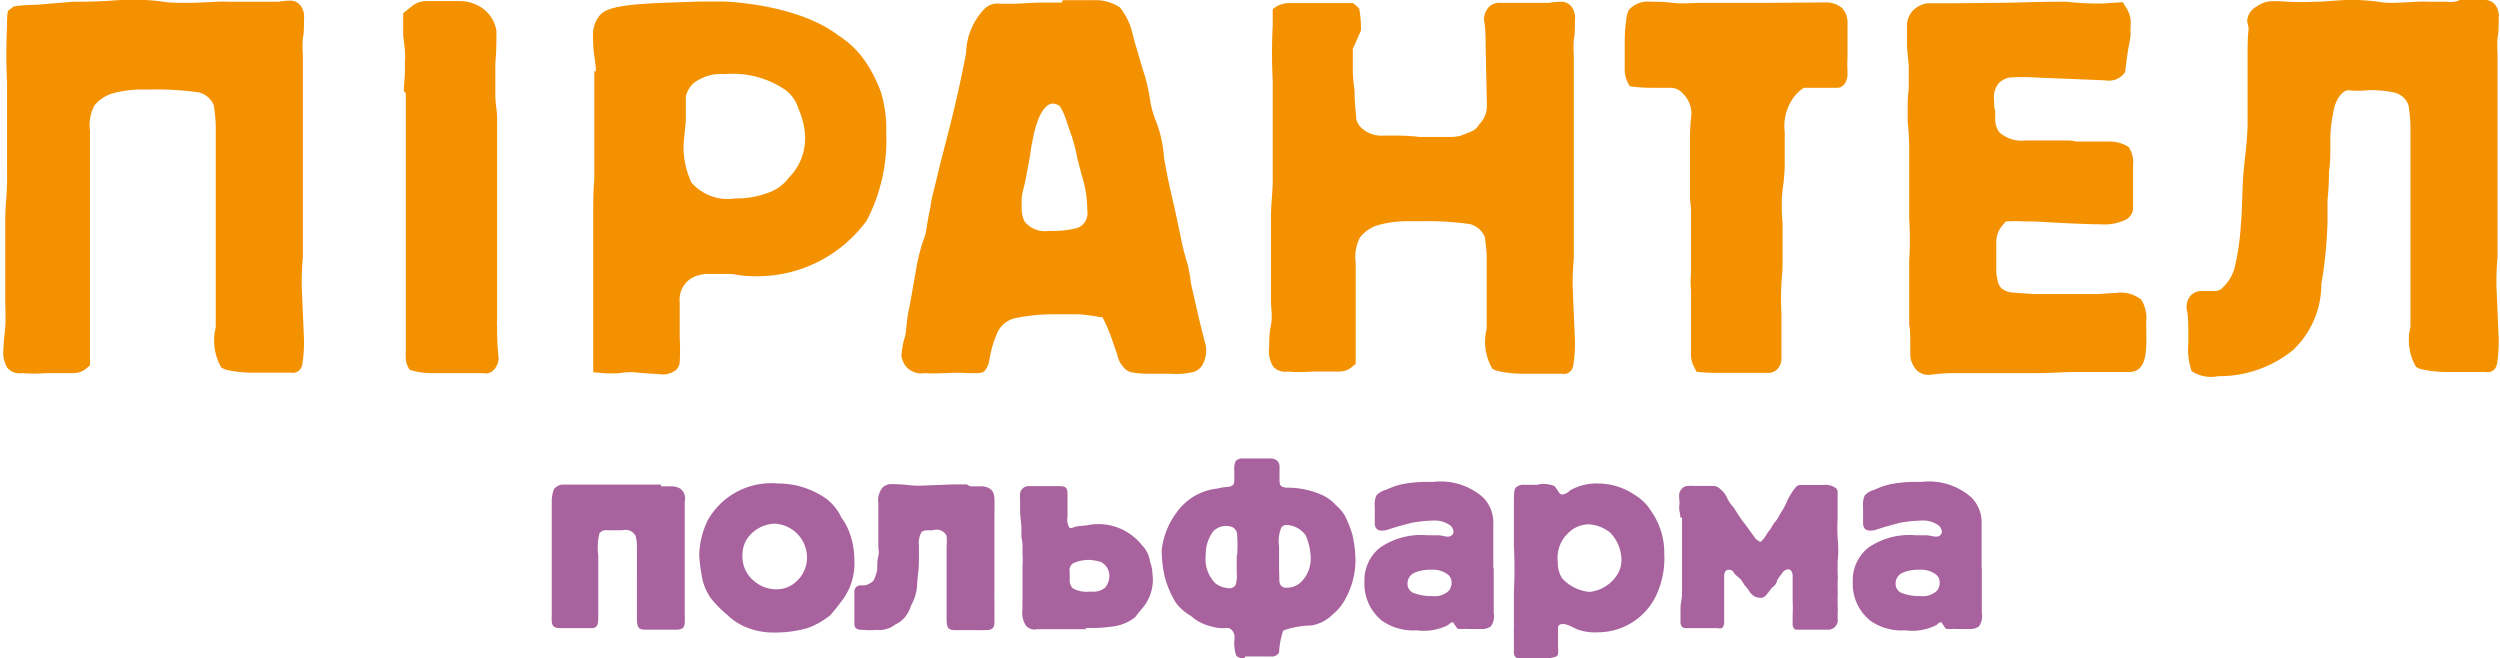
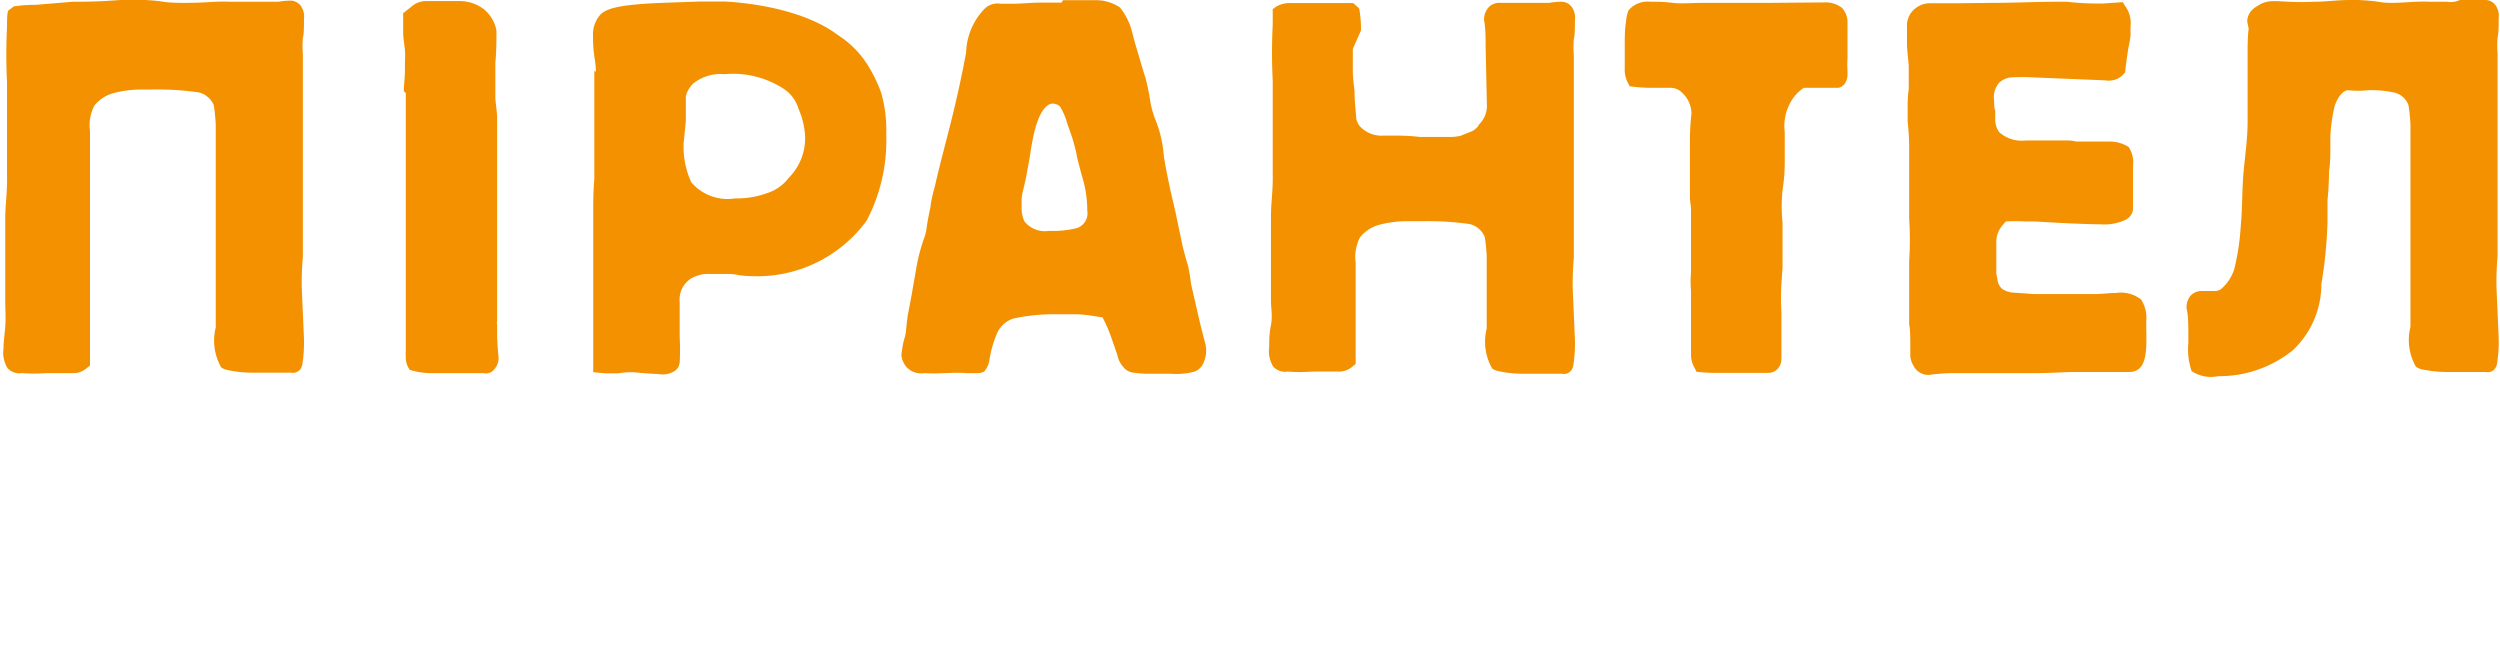
<svg xmlns="http://www.w3.org/2000/svg" id="txt_curvs" data-name="txt curvs" viewBox="0 0 113.91 29.98">
  <defs>
    <style>.cls-1{fill:#f39100}.cls-2{fill:#a8629d}</style>
  </defs>
  <title>pirantel-logo</title>
  <path class="cls-1" d="M248.37 262.28c2.1 0 1.77-.13 3.29-.08 1 .05.68.13 1.8.13s1.32-.08 2.07-.05h2.2a3.42 3.42 0 0 1 .51-.05.59.59 0 0 1 .51.23.85.85 0 0 1 .15.61c0 .31 0 .69-.05.86a4.86 4.86 0 0 0 0 .76V273.9a13.33 13.33 0 0 0-.05 1.42l.1 2.32a6.39 6.39 0 0 1-.07 1.13.6.6 0 0 1-.08.23.42.42 0 0 1-.43.18h-1.79a5.45 5.45 0 0 1-1.12-.12.78.78 0 0 1-.28-.12 2.46 2.46 0 0 1-.25-1.82V269v-1.13a8 8 0 0 0-.09-.88 1 1 0 0 0-.68-.58 13.37 13.37 0 0 0-2.18-.13h-.55a5.07 5.07 0 0 0-1.11.15 1.7 1.7 0 0 0-.92.58 1.94 1.94 0 0 0-.2 1.16v10.68l-.18.15a.91.91 0 0 1-.61.2h-1.04c-.33 0-.61.05-1.27 0a.73.73 0 0 1-.66-.23 1.35 1.35 0 0 1-.18-.89c0-.35.05-.58.08-1s0-.73 0-1.14v-1.66-1.13-1c0-.66.1-1.19.08-2v-.5-2.58-1.13a25 25 0 0 1 0-2.52c0-.25 0-.58.05-.73l.13-.1.13-.1a7.07 7.07 0 0 1 1-.07zM263.45 266.36c0-.3.05-.63.05-.94v-.38a4.08 4.08 0 0 0 0-.56l-.08-.68v-1l.38-.3a1 1 0 0 1 .66-.25h1.61a1.84 1.84 0 0 1 1 .35 1.61 1.61 0 0 1 .6 1c0 .46 0 .91-.05 1.47V266.58c0 .33.08.66.08 1v9.24a.44.44 0 0 0 0 .18v.38a10.81 10.81 0 0 0 .07 1.12.79.79 0 0 1-.22.55.48.48 0 0 1-.48.15H264.67a3.1 3.1 0 0 1-.95-.15l-.05-.08a.91.91 0 0 1-.13-.51 1 1 0 0 1 0-.23v-.28-1-6.38-2.2-1.93zM272.2 265.47c0-.53-.13-.73-.13-1.62a1.37 1.37 0 0 1 .35-1c.3-.28.91-.46 3.09-.53l1.41-.05h1.13s3.28.09 5.18 1.53a4.33 4.33 0 0 1 1.39 1.42 6.61 6.61 0 0 1 .58 1.21 6 6 0 0 1 .23 1.87 7.87 7.87 0 0 1-.89 3.95 6.18 6.18 0 0 1-5.31 2.53 4.12 4.12 0 0 1-.56-.05 2.21 2.21 0 0 0-.4-.05h-1a1.62 1.62 0 0 0-.72.2 1.14 1.14 0 0 0-.53 1.09V277.58a10.29 10.29 0 0 1 0 1.13.57.57 0 0 1-.17.35 1 1 0 0 1-.81.18c-.2 0-.86-.05-1.11-.08a3.65 3.65 0 0 0-.71.05h-.58l-.56-.05v-3.73-1.23-2.2c0-.56 0-1.09.05-1.64v-.86-1.89V265.43zm4 3.24a3.86 3.86 0 0 0 .35 1.8 2.18 2.18 0 0 0 2 .73A4 4 0 0 0 280 271a2 2 0 0 0 1-.71 2.54 2.54 0 0 0 .73-1.95 3.58 3.58 0 0 0-.3-1.19 1.64 1.64 0 0 0-.73-.94 4.21 4.21 0 0 0-2.63-.63 2 2 0 0 0-1.44.43 1.25 1.25 0 0 0-.33.57v1.13zM293.48 262.21H294.87a2 2 0 0 1 1.21.33 3.1 3.1 0 0 1 .46.81c.1.28.15.58.3 1.06l.07.24c.09.3.23.79.33 1.09a9.49 9.49 0 0 1 .21 1 4.19 4.19 0 0 0 .28 1 5.53 5.53 0 0 1 .35 1.59c.23 1.37.46 2.18.56 2.68l.26 1.24c.06.31.2.79.29 1.09l.05.28c.05.2.05.4.1.61l.36 1.57c.07.3.2.8.28 1.1a1.35 1.35 0 0 1-.08.8.75.75 0 0 1-.41.43 3.27 3.27 0 0 1-1.09.1h-1a4.73 4.73 0 0 1-.7-.05.66.66 0 0 1-.46-.25 1.15 1.15 0 0 1-.28-.56l-.27-.78a7.05 7.05 0 0 0-.41-.94h-.1a7.84 7.84 0 0 0-1-.13H292.87a8.87 8.87 0 0 0-1.63.19 1.22 1.22 0 0 0-.73.61 5 5 0 0 0-.38 1.29 1 1 0 0 1-.23.51.57.57 0 0 1-.28.08h-.53c-.63-.05-1.27.05-1.9 0a.92.92 0 0 1-.84-.28 1 1 0 0 1-.23-.53 5.45 5.45 0 0 1 .1-.63l.08-.28c.05-.25.05-.53.1-.81v-.05c.06-.31.16-.81.21-1.11 0 0 .09-.53.16-.91a8.43 8.43 0 0 1 .43-1.67c.1-.38.05-.4.25-1.32 0-.18.15-.76.2-.94.46-2 .89-3.26 1.42-6.07a3 3 0 0 1 .84-2 .85.85 0 0 1 .73-.23h.6c.31 0 .82-.05 1.13-.05h1.05zm.2 5.62a3.18 3.18 0 0 0-.33-.78.53.53 0 0 0-.33-.13c-.25 0-.68.3-.94 1.77-.08.38-.05.4-.23 1.32-.1.63-.25 1-.25 1.29V271.73a1.37 1.37 0 0 0 .13.56 1.19 1.19 0 0 0 1.11.43 4.56 4.56 0 0 0 1.29-.13.72.72 0 0 0 .46-.81 5.25 5.25 0 0 0-.25-1.59l-.2-.76a7.81 7.81 0 0 0-.25-1zM306.69 264.43v.93c0 .23 0 .33.08 1v.14c0 .31.06.82.08 1.13a.78.78 0 0 0 .26.42 1.33 1.33 0 0 0 .94.33h.57a8.61 8.61 0 0 1 1.12.06h1.44a2.29 2.29 0 0 0 .41-.05l.45-.18a.72.72 0 0 0 .41-.35 1.17 1.17 0 0 0 .35-.83l-.06-2.77c0-.31 0-.82-.07-1.13a.83.83 0 0 1 .26-.65.71.71 0 0 1 .51-.15h2.2a3.4 3.4 0 0 1 .51-.05.59.59 0 0 1 .51.23.85.85 0 0 1 .15.61c0 .31 0 .69-.05.86a5 5 0 0 0 0 .76V273.95a13.2 13.2 0 0 0-.05 1.42l.1 2.32a6.38 6.38 0 0 1-.07 1.13.6.6 0 0 1-.08.23.41.41 0 0 1-.43.18h-1.79a5.44 5.44 0 0 1-1.12-.12.77.77 0 0 1-.28-.12 2.45 2.45 0 0 1-.25-1.82V275v-1.13a7.94 7.94 0 0 0-.09-.88 1 1 0 0 0-.68-.58 13.36 13.36 0 0 0-2.17-.13h-.8a5.07 5.07 0 0 0-1.11.15 1.7 1.7 0 0 0-.92.58 1.94 1.94 0 0 0-.2 1.16V278.78l-.18.15a.92.92 0 0 1-.61.2h-1.04c-.33 0-.61.05-1.27 0a.73.73 0 0 1-.66-.23 1.34 1.34 0 0 1-.18-.89c0-.35 0-.58.08-1s0-.73 0-1.14v-1.66-1.13-1c0-.66.1-1.19.08-2v-.5V267v-1.13a25 25 0 0 1 0-2.52v-.73l.13-.1a1.2 1.2 0 0 1 .58-.18h2.95l.18.15.1.1a4.94 4.94 0 0 1 .08 1zM328.17 262.31a1.2 1.2 0 0 1 .81.25 1 1 0 0 1 .25.73V264.86a4.48 4.48 0 0 0 0 .58v.18a.76.76 0 0 1-.13.4.48.48 0 0 1-.28.18H327.24a1.9 1.9 0 0 0-.42.38 2.22 2.22 0 0 0-.45 1.64V269.54a7.91 7.91 0 0 1-.1 1.31 7.52 7.52 0 0 0 0 1.49V274.39l-.05.71a12.07 12.07 0 0 0 0 1.37v2.13a.7.7 0 0 1-.16.39.57.57 0 0 1-.4.2H323.27a8.24 8.24 0 0 1-.92-.05l-.15-.3a1.19 1.19 0 0 1-.1-.43v-.24-.82-.46-1.44a4.6 4.6 0 0 1 0-.83v-.8-1.23V271.94c0-.28 0-.3-.05-.66V268.51a10.62 10.62 0 0 1 .07-1.13 1.31 1.31 0 0 0-.4-.93.75.75 0 0 0-.58-.25h-.83a6.75 6.75 0 0 1-1-.07l-.1-.18a1.35 1.35 0 0 1-.13-.68v-1.09c0-.22 0-.66.06-1a1.51 1.51 0 0 1 .12-.52 1.15 1.15 0 0 1 1-.38c.33 0 .63 0 1 .05s.94 0 1.39 0h3.07zM335.93 262.33c.94 0 1.9-.05 2.83-.05h.46a12.4 12.4 0 0 0 1.29.08h.34l.92-.06.18.28a1.29 1.29 0 0 1 .18.78 3.89 3.89 0 0 0 0 .43 5.27 5.27 0 0 1-.1.58c-.05.31-.12.81-.15 1.12a1.14 1.14 0 0 1-.18.19.91.91 0 0 1-.73.18l-3.2-.13a8.65 8.65 0 0 0-1.13 0 .94.94 0 0 0-.5.24 1 1 0 0 0-.23.81c0 .15 0 .36.05.46v.4a1 1 0 0 0 .18.58 1.53 1.53 0 0 0 1.21.38H339.24a1.59 1.59 0 0 1 .41.05h1.5a1.57 1.57 0 0 1 .89.25 1.24 1.24 0 0 1 .2.84v2a.62.62 0 0 1-.35.48 2.28 2.28 0 0 1-1.14.2c-.71 0-2.2-.08-3-.13h-.42a7.57 7.57 0 0 0-.89 0l-.15.18a1.15 1.15 0 0 0-.28.78v1.42l.05.25a.68.68 0 0 0 .2.43 1 1 0 0 0 .48.18l1 .07h2.77c.3 0 .63-.05.94-.05a1.49 1.49 0 0 1 1.16.3 1.55 1.55 0 0 1 .23 1c0 1.06.15 2.3-.78 2.3H339.66c-.63 0-1.14.05-1.72.05h-3.97a8.45 8.45 0 0 0-1 .08.75.75 0 0 1-.73-.41 1.08 1.08 0 0 1-.15-.43v-.52c0-.31 0-.73-.05-.92v-1.8-1.13a14.88 14.88 0 0 0 0-1.91v-1.42-1.87a11.18 11.18 0 0 0-.07-1.13v-.68c0-.2 0-.4.05-.81v-.07-.89c0-.25-.05-.53-.08-1v-1a1 1 0 0 1 .44-.75 1.06 1.06 0 0 1 .52-.19h1.13zM347.44 263.17a.8.8 0 0 1 .41-.66c.66-.46.94-.15 2.63-.23.63 0 1.14-.1 2-.08 1.11.05.91.13 1.54.13s1.09-.08 1.75-.05h.77a1 1 0 0 0 .59-.08h1.11a.59.59 0 0 1 .51.23.85.85 0 0 1 .15.61c0 .31 0 .69-.05.86a4.88 4.88 0 0 0 0 .76V273.87a13.2 13.2 0 0 0-.05 1.42l.1 2.32a6.27 6.27 0 0 1-.07 1.13.6.6 0 0 1-.08.23.41.41 0 0 1-.43.18h-1.79a5.44 5.44 0 0 1-1.12-.12.78.78 0 0 1-.28-.12 2.46 2.46 0 0 1-.25-1.82V269v-1.13a7.94 7.94 0 0 0-.09-.88.91.91 0 0 0-.68-.58 4.94 4.94 0 0 0-1.16-.1 4.12 4.12 0 0 1-.92 0s-.35 0-.6.71a7.28 7.28 0 0 0-.2 1.39v.45c0 .31 0 .82-.06 1.13 0 0 0 .7-.07 1.33v1a20.57 20.57 0 0 1-.28 2.83 4.13 4.13 0 0 1-1.29 3 5.33 5.33 0 0 1-3.41 1.19 1.6 1.6 0 0 1-1.21-.23 3.06 3.06 0 0 1-.15-1.27v-.45c0-.31 0-.82-.08-1.13a.87.87 0 0 1 .15-.55.68.68 0 0 1 .48-.25h.69a.56.56 0 0 0 .24-.08 2 2 0 0 0 .61-.91 11 11 0 0 0 .3-2c.08-.83.05-1.64.13-2.48s.18-1.49.18-2.25v-3.1c0-.31 0-.82.05-1.13z" transform="translate(-245.05 -262.2)" />
-   <path class="cls-2" d="M275.16 284.36h.44a.81.81 0 0 1 .44.1.56.56 0 0 1 .21.59v5.05c0 .58.07.79-.41.79h-1.4c-.3 0-.36-.11-.37-.48v-.21V287.1a1.85 1.85 0 0 0-.06-.48.51.51 0 0 0-.59-.26h-.72a.35.35 0 0 0-.34.15 2.74 2.74 0 0 0-.05 1v2.83c0 .37-.07.5-.37.48h-1.34c-.48 0-.41-.21-.41-.79v-.92-1.71-.98-.32-.65-.37a1.52 1.52 0 0 1 .1-.59.54.54 0 0 1 .46-.21h4.43zM277.3 285.9a3.32 3.32 0 0 1 3.19-1.67 3.78 3.78 0 0 1 1.9.5 2.26 2.26 0 0 1 1 1.06 2.62 2.62 0 0 1 .37.69 3.67 3.67 0 0 1 .22 1.25 2.81 2.81 0 0 1-.63 1.92 7.46 7.46 0 0 1-.48.59 3.7 3.7 0 0 1-1 .57 5.45 5.45 0 0 1-1.61.21 3.22 3.22 0 0 1-1.16-.22 2.71 2.71 0 0 1-.92-.59 5 5 0 0 1-.73-.74 2.36 2.36 0 0 1-.43-1.08 6.06 6.06 0 0 1-.11-.92 3.85 3.85 0 0 1 .39-1.57zm4.19.75a1.54 1.54 0 0 0-1.16-.59 1.61 1.61 0 0 0-1.19.62 1.32 1.32 0 0 0-.26.81 1.43 1.43 0 0 0 .55 1.2 1.53 1.53 0 0 0 1 .36 1.28 1.28 0 0 0 .92-.37 1.46 1.46 0 0 0 .47-1.08 1.53 1.53 0 0 0-.33-.95zM289.26 284.36h.51a.71.71 0 0 1 .37.1c.28.18.22.46.22 1.3v3.46a2.94 2.94 0 0 0 0 .34.92.92 0 0 1 0 .19v.37c0 .58.07.79-.41.79a3.57 3.57 0 0 1-.4 0h-1c-.3 0-.36-.11-.37-.48v-.23V287.1a2.54 2.54 0 0 0 0-.48.5.5 0 0 0-.62-.26h-.26a.42.42 0 0 0-.26.08 1 1 0 0 0-.12.62v.63c0 .51-.06.72-.08 1.1a2.1 2.1 0 0 1-.28 1 1.51 1.51 0 0 1-.32.58 1.19 1.19 0 0 1-.39.28 1.21 1.21 0 0 1-.88.25 2.42 2.42 0 0 1-.55 0c-.23 0-.44 0-.44-.28v-1.43a.28.28 0 0 1 .29-.32h.19a.87.87 0 0 0 .39-.21 2 2 0 0 0 .17-.51c0-.14 0-.44.05-.61s0-.32 0-.48v-.47-1.46a.92.92 0 0 1 .18-.7.57.57 0 0 1 .47-.17c.59 0 .8.08 1.24.07l1.56-.06h.58zM294.59 290.87h-2.29a.51.51 0 0 1-.51-.17 1.12 1.12 0 0 1-.15-.76 3.65 3.65 0 0 1 0-.39v-.23-.65-.72a2.84 2.84 0 0 0 0-.48V287.13c0-.37-.05-.33-.05-.52v-.32c0-.26-.06-.54-.06-.8v-.46a2.9 2.9 0 0 1 0-.35.39.39 0 0 1 .41-.33h1.34c.21 0 .4 0 .41.3v1.08a.78.78 0 0 0 .06.47c.05.1.12.07.29 0a5.07 5.07 0 0 1 .52-.06 2.52 2.52 0 0 1 2.52.9 1.28 1.28 0 0 1 .37.76 1.59 1.59 0 0 1 .11.54 2 2 0 0 1-.4 1.5l-.25.3a2.19 2.19 0 0 1-.15.19 2 2 0 0 1-.91.4 6.65 6.65 0 0 1-.79.08h-.59zm.29-1.71a.83.83 0 0 0 .52-.18.86.86 0 0 0 .19-.44.71.71 0 0 0-.37-.73 2.1 2.1 0 0 0-.58-.1 1.78 1.78 0 0 0-.66.14.36.36 0 0 0-.19.4v.43a.48.48 0 0 0 .15.33 1.28 1.28 0 0 0 .73.15h.21zM301.75 292.18a.44.44 0 0 1-.37-.1 1.77 1.77 0 0 1-.08-.79.47.47 0 0 0-.19-.44c-.21-.11-.25.07-.92-.12a2.07 2.07 0 0 1-.88-.47 2.26 2.26 0 0 1-.68-.59 4.49 4.49 0 0 1-.51-1.19 5.73 5.73 0 0 1-.14-1.19 3.49 3.49 0 0 1 .69-1.75 2.61 2.61 0 0 1 1.85-1.08 2.88 2.88 0 0 1 .52-.08c.28-.06.25-.19.25-.44v-.29a.88.88 0 0 1 .06-.44.42.42 0 0 1 .36-.12H302.91a.49.49 0 0 1 .33.1.37.37 0 0 1 .11.3v.5c0 .29 0 .39.3.43a3.88 3.88 0 0 1 1.56.3 1.91 1.91 0 0 1 .72.51 1.76 1.76 0 0 1 .44.55 5.87 5.87 0 0 1 .29.74 5.4 5.4 0 0 1 .15 1.21 3.61 3.61 0 0 1-.44 1.72 2.19 2.19 0 0 1-.58.73 1.79 1.79 0 0 1-1 .52 3.91 3.91 0 0 0-1.27.23 3.59 3.59 0 0 0-.19 1 .38.38 0 0 1-.4.18h-1.13zm-.33-4.68a6.77 6.77 0 0 0 0-.91.4.4 0 0 0-.26-.39.82.82 0 0 0-.84.22 1.74 1.74 0 0 0-.33 1.06 1.57 1.57 0 0 0 .44 1.3 1 1 0 0 0 .55.21.32.32 0 0 0 .37-.14 1.21 1.21 0 0 0 .05-.51v-.84zm1.92 1c0 .22 0 .39.21.47a.93.93 0 0 0 .83-.3 1.5 1.5 0 0 0 .39-1.08 2.62 2.62 0 0 0-.23-1 1.14 1.14 0 0 0-.83-.47.31.31 0 0 0-.28.12 1.67 1.67 0 0 0-.1.87v1zM313.11 288.11v2.03a.77.77 0 0 1-.14.61.71.71 0 0 1-.43.11h-.62a1.19 1.19 0 0 0-.22 0h-.17a.14.14 0 0 1-.12-.08l-.14-.21c0-.05-.15 0-.22.1a2.44 2.44 0 0 1-1.45.25 2.47 2.47 0 0 1-1.57-.43 2.15 2.15 0 0 1-.81-1.77 1.9 1.9 0 0 1 .7-1.56 3.28 3.28 0 0 1 2.17-.57h.48c.17 0 .29.06.44.06a.25.25 0 0 0 .21-.08.24.24 0 0 0 .06-.14.43.43 0 0 0-.15-.29 1.23 1.23 0 0 0-.8-.22 5.75 5.75 0 0 0-1 .11l-.55.15c-.35.1-.46.15-.59.18-.44.08-.5-.15-.5-.32v-.75a1.08 1.08 0 0 1 .07-.51.86.86 0 0 1 .44-.26 3.47 3.47 0 0 1 .75-.26 6.07 6.07 0 0 1 1.38-.1 2.92 2.92 0 0 1 2.29.7 1.63 1.63 0 0 1 .47 1.25v1.92zm-3.59 1.13a2.28 2.28 0 0 0 .79.12.94.94 0 0 0 .74-.23.57.57 0 0 0 .14-.37.45.45 0 0 0-.18-.39 1.13 1.13 0 0 0-.75-.21 1.83 1.83 0 0 0-.72.12.54.54 0 0 0-.36.51.45.45 0 0 0 .34.45zM315.15 284.27a1.41 1.41 0 0 1 .72.07 2.21 2.21 0 0 1 .21.29.17.17 0 0 0 .18.1.58.58 0 0 0 .32-.18 2.45 2.45 0 0 1 1.31-.32 3 3 0 0 1 1.63.51 2.21 2.21 0 0 1 .77.76 3.25 3.25 0 0 1 .59 1.9 4 4 0 0 1-.29 1.75 2.94 2.94 0 0 1-2.72 1.86 2.39 2.39 0 0 1-1-.15 2.22 2.22 0 0 0-.51-.22.41.41 0 0 0-.14 0 .16.16 0 0 0-.18.18v.83a1.29 1.29 0 0 1 0 .33.16.16 0 0 1-.14.15 1.38 1.38 0 0 1-.5.07h-1.08c-.11 0-.32 0-.29-.37v-.22-.55a1.27 1.27 0 0 1 0-.22v-.69-.75c0-.63.06-1 0-2.32v-1.79c0-.72 0-.83.15-.92a.49.49 0 0 1 .34-.08h.58zm1.27 2.3a1.56 1.56 0 0 0-.39 1.24 1.33 1.33 0 0 0 .19.73 1.91 1.91 0 0 0 1.26.63 1.71 1.71 0 0 0 1.24-.76 1.24 1.24 0 0 0 .21-.73 1.84 1.84 0 0 0-.5-1.2 1.7 1.7 0 0 0-1-.39 1.35 1.35 0 0 0-1.01.49zM321.61 285.78c0-.3-.05-.17-.05-.52a.64.64 0 0 0 0-.3v-.12a.46.46 0 0 1 .15-.4.38.38 0 0 1 .25-.1 2 2 0 0 1 .29 0h.88a.51.51 0 0 1 .33.17.94.94 0 0 1 .28.37 1.62 1.62 0 0 0 .29.43c.08.11.15.23.22.34a3.79 3.79 0 0 0 .28.39l.46.63a.44.44 0 0 0 .18.17c.08.06.08.1.25-.11a2 2 0 0 0 .17-.26l.12-.15.15-.25c.06-.08.14-.17.19-.25l.12-.22a3.8 3.8 0 0 0 .28-.5 2.77 2.77 0 0 1 .44-.72.27.27 0 0 1 .23-.08h1a.8.8 0 0 1 .58.14.27.27 0 0 1 .08.22v1.17a8 8 0 0 0 0 .88 5.46 5.46 0 0 1 0 1.1v.52a1.71 1.71 0 0 1 0 .37v.3a3.14 3.14 0 0 1 0 .36v.39a3.5 3.5 0 0 1 0 .44v.18a.44.44 0 0 1-.4.52h-1.53a.32.32 0 0 1-.12-.3v-.39a5.06 5.06 0 0 0 0-.62v-1.17a.46.46 0 0 0-.07-.21.19.19 0 0 0-.15-.06.38.38 0 0 0-.28.21 2 2 0 0 0-.21.3.46.46 0 0 1-.23.32 4.22 4.22 0 0 1-.29.37.29.29 0 0 1-.21.1.72.72 0 0 1-.29-.06.84.84 0 0 1-.3-.33c-.06-.08-.14-.15-.19-.23a.55.55 0 0 0-.1-.15c0-.06-.22-.22-.25-.25a.64.64 0 0 1-.15-.19.27.27 0 0 0-.21-.07.15.15 0 0 0-.12.06.3.3 0 0 0-.07.19v2.13a.37.37 0 0 1-.1.28.54.54 0 0 1-.22 0h-1.45a.23.23 0 0 1-.15-.06.35.35 0 0 1-.07-.18v-.65c0-.26.07-.4.07-.73V288.06 285.78zM335.35 288.11v2.03a.77.77 0 0 1-.14.61.71.71 0 0 1-.43.11h-.62a1.19 1.19 0 0 0-.22 0h-.16a.14.14 0 0 1-.12-.08l-.14-.21c0-.05-.15 0-.22.1a2.44 2.44 0 0 1-1.45.25 2.47 2.47 0 0 1-1.57-.43 2.15 2.15 0 0 1-.81-1.77 1.9 1.9 0 0 1 .7-1.56 3.28 3.28 0 0 1 2.17-.57h.48c.16 0 .29.06.44.06a.25.25 0 0 0 .21-.08.24.24 0 0 0 .06-.14.43.43 0 0 0-.15-.29 1.23 1.23 0 0 0-.8-.22 5.75 5.75 0 0 0-1 .11l-.55.15c-.35.1-.46.15-.59.18-.44.08-.5-.15-.5-.32v-.75a1.08 1.08 0 0 1 .07-.51.86.86 0 0 1 .44-.26 3.47 3.47 0 0 1 .75-.26 6.07 6.07 0 0 1 1.38-.1 2.92 2.92 0 0 1 2.29.7 1.63 1.63 0 0 1 .47 1.25v1.92zm-3.59 1.13a2.28 2.28 0 0 0 .79.12.94.94 0 0 0 .74-.23.57.57 0 0 0 .14-.37.45.45 0 0 0-.18-.39 1.13 1.13 0 0 0-.75-.21 1.83 1.83 0 0 0-.72.12.54.54 0 0 0-.36.51.45.45 0 0 0 .34.45z" transform="translate(-245.05 -262.2)" />
</svg>